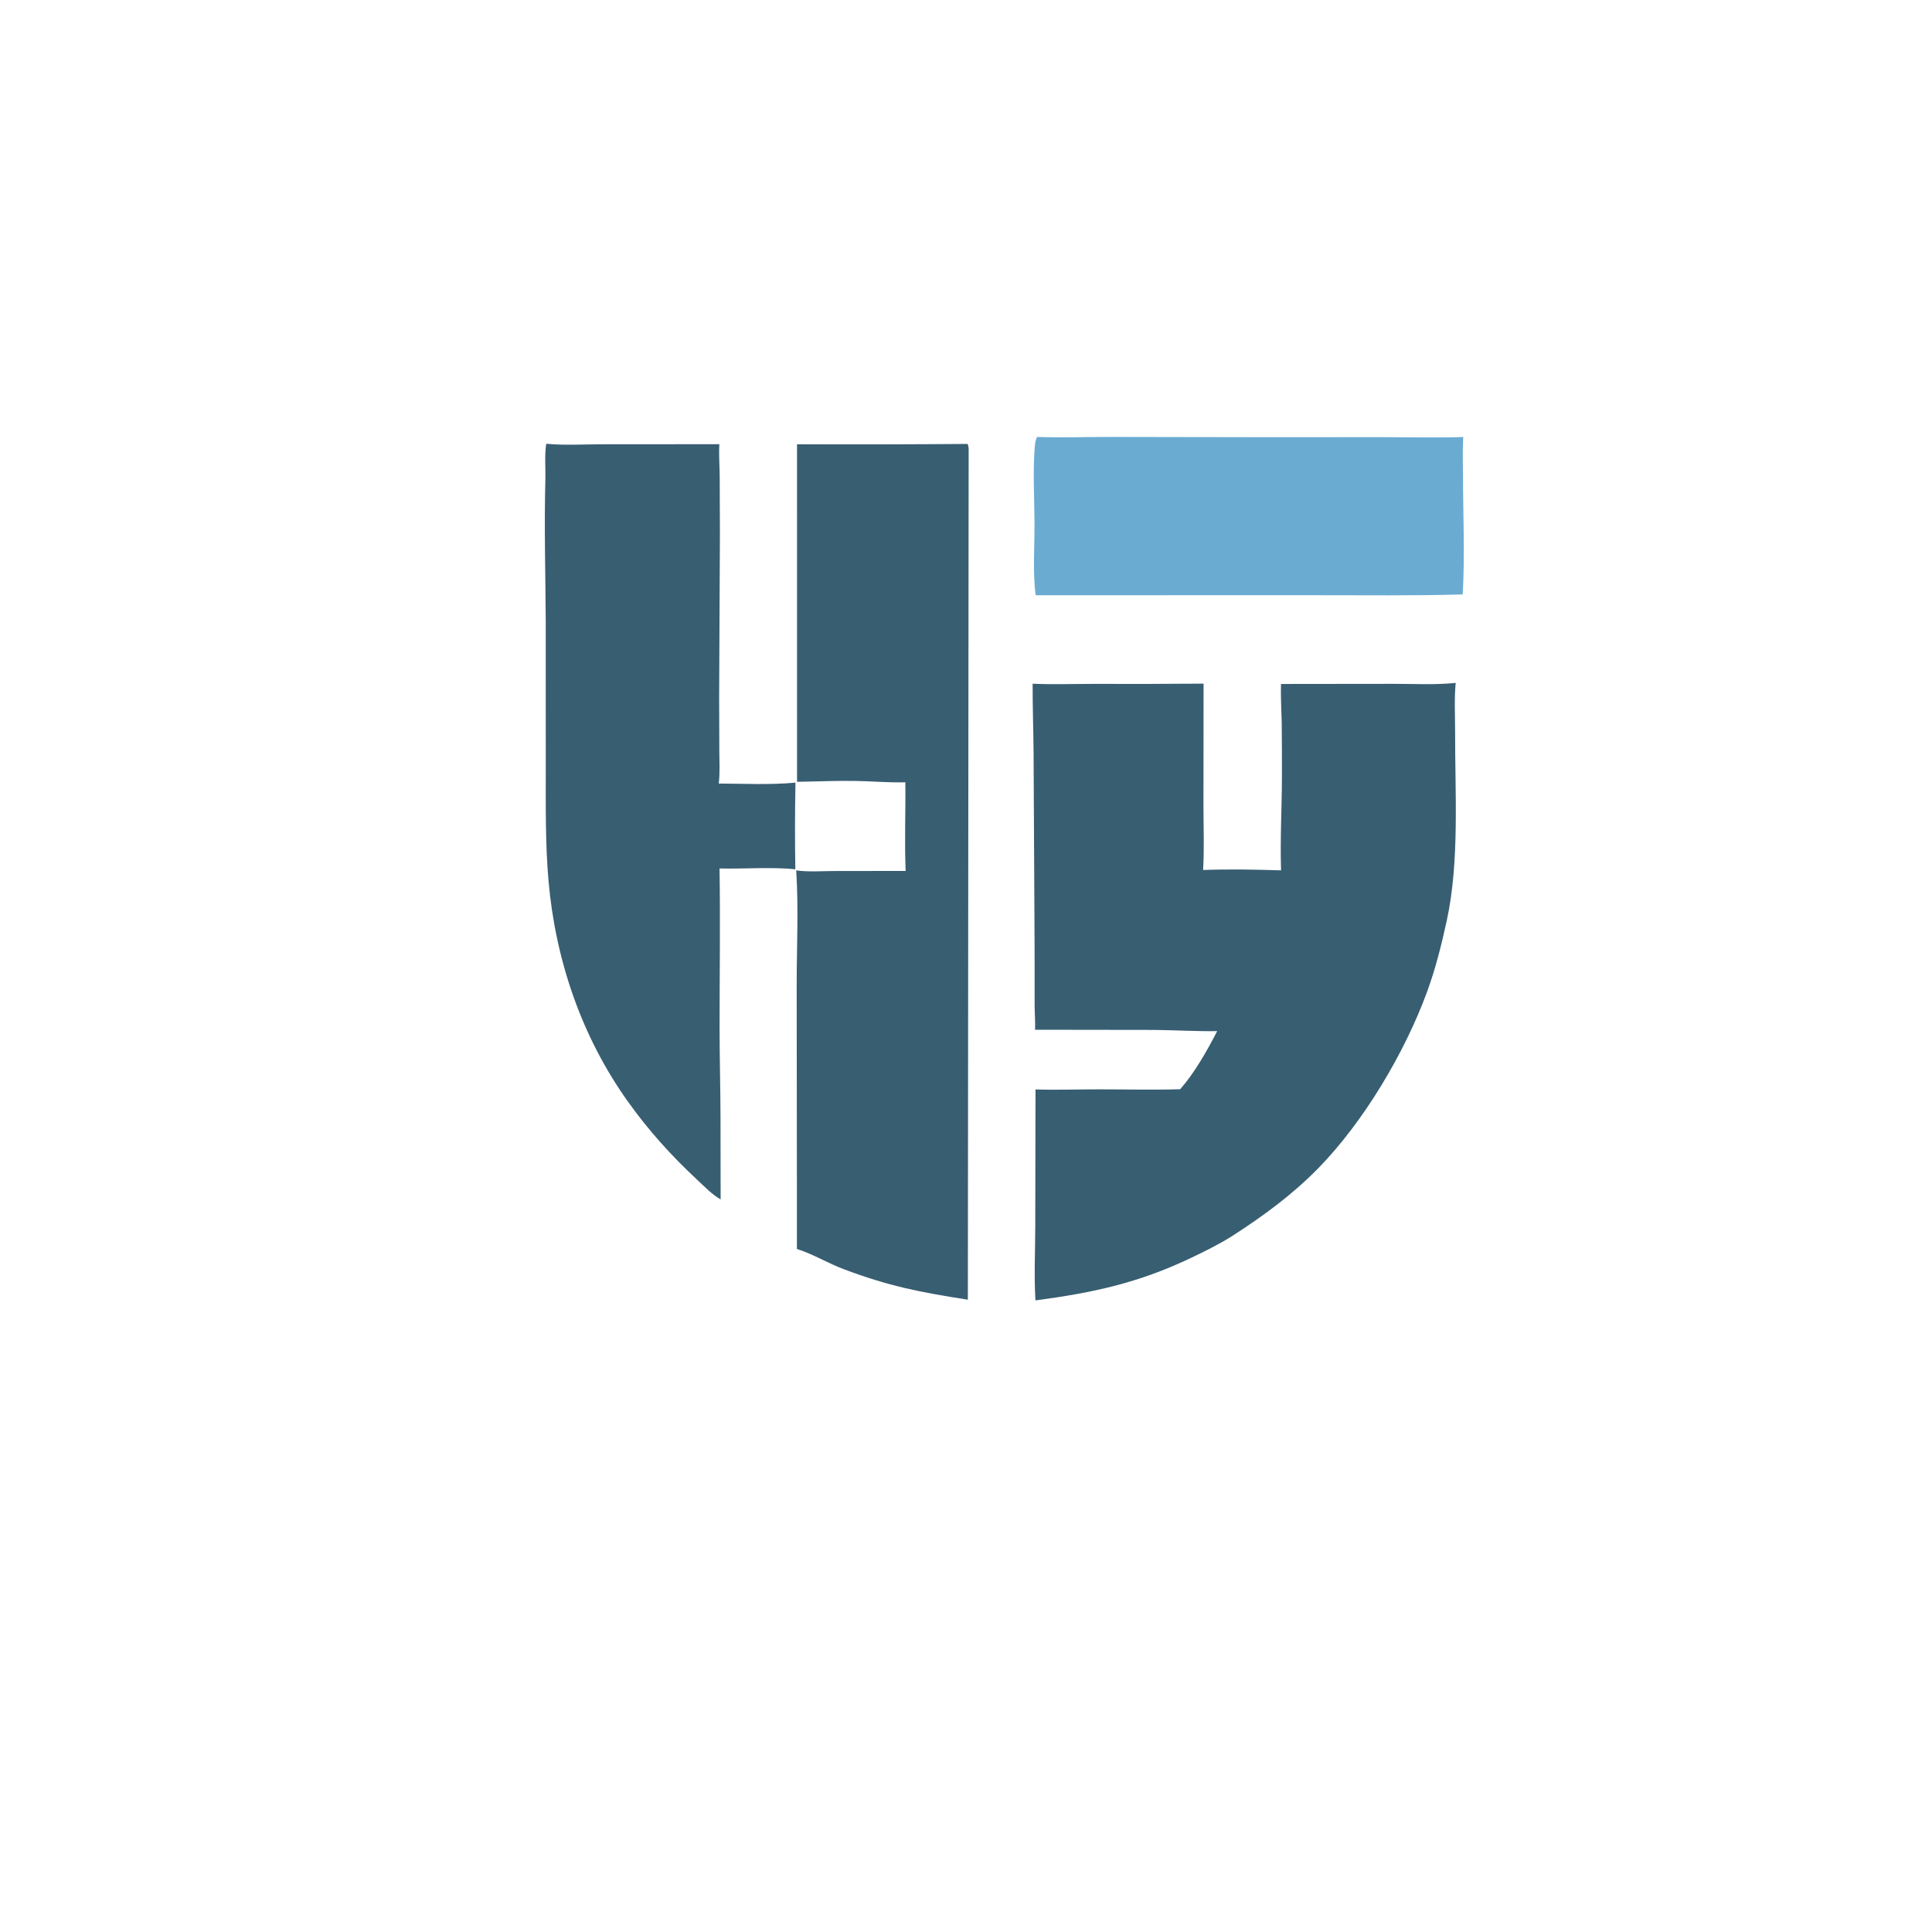
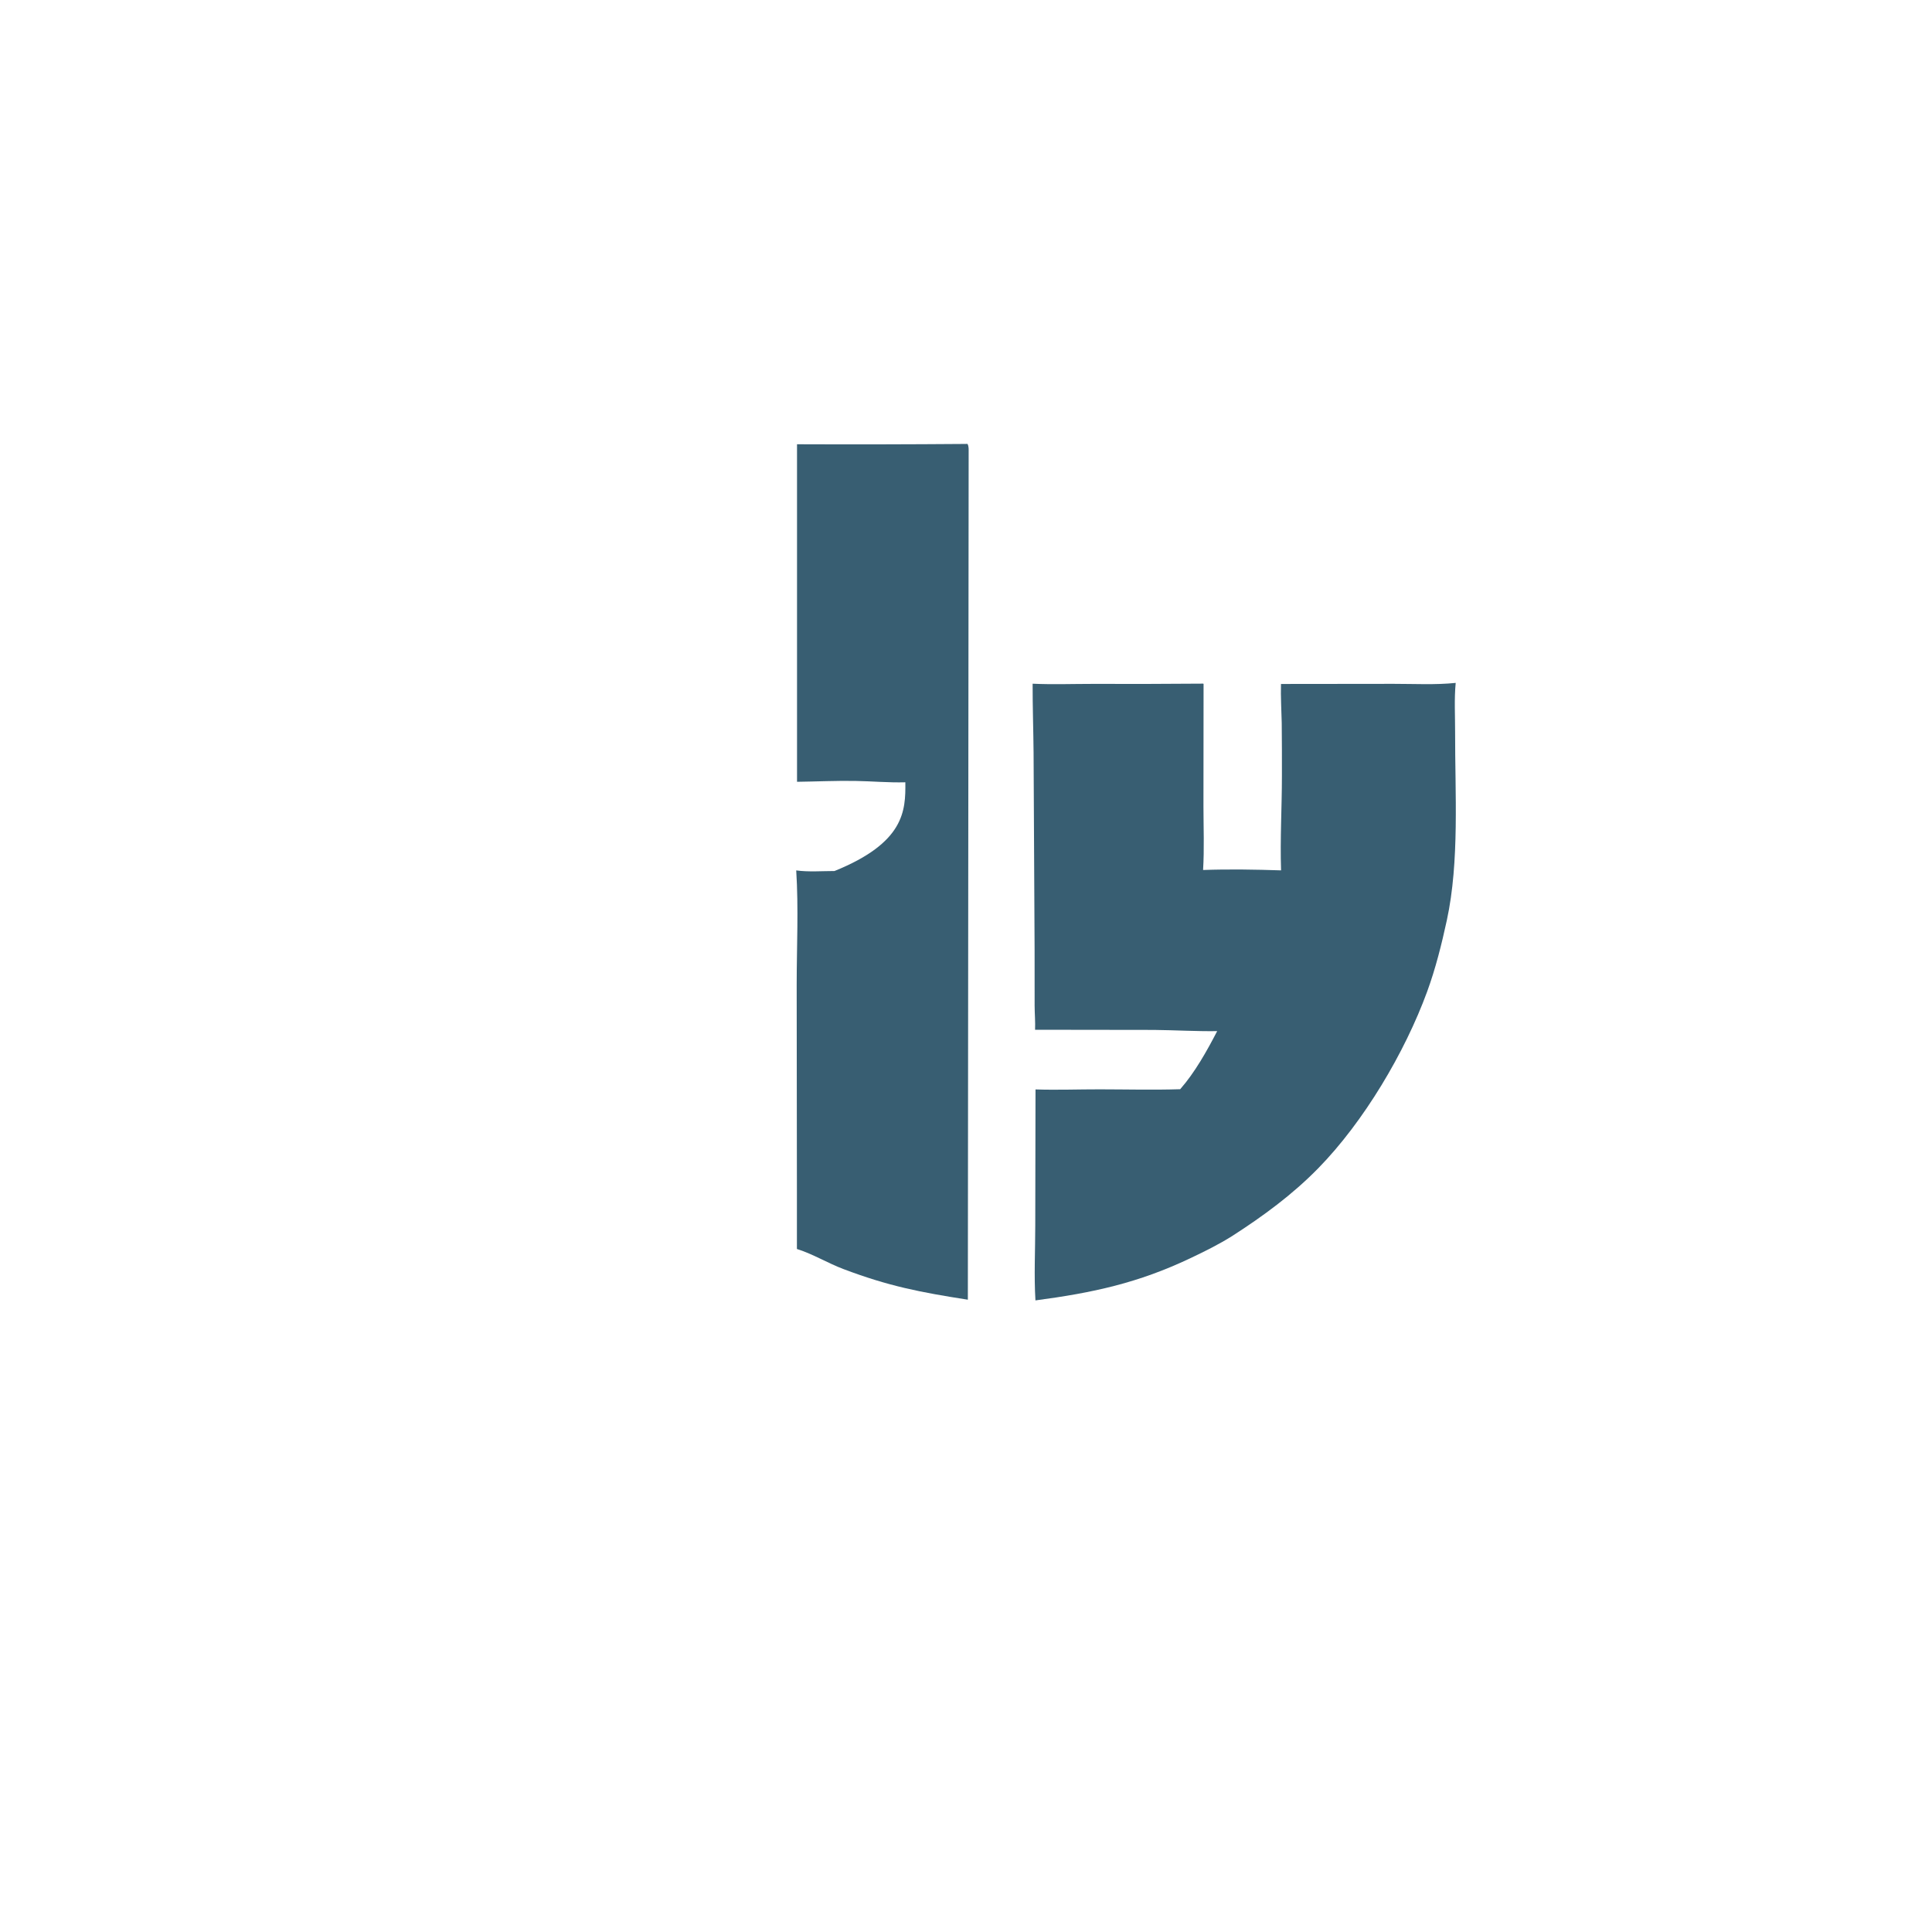
<svg xmlns="http://www.w3.org/2000/svg" fill="#000000" height="1574" viewBox="0 0 1574 1574" width="1574">
-   <path d="M268.376 113.084C274.738 113.289 281.178 113.075 287.549 113.08L324.337 113.143L358.539 113.138C365.244 113.149 371.984 113.313 378.685 113.102C378.487 116.343 378.608 119.671 378.614 122.92C378.633 133.23 379.137 143.528 378.547 153.834C365.977 154.21 353.369 154.031 340.792 154.044L268.021 154.049C267.255 148.07 267.75 141.543 267.73 135.486C267.709 128.855 267.256 122.013 267.818 115.406C267.888 114.585 268.051 113.839 268.376 113.084Z" fill="#6aabd2" transform="scale(3.148)" />
-   <path d="M141.376 114.847C146.207 115.305 151.384 114.973 156.259 114.978L186.168 114.959C186.008 117.681 186.228 120.536 186.261 123.268L186.312 138.374L186.115 180.283L186.158 194.354C186.167 197.126 186.352 200.034 186.01 202.782C192.646 202.809 199.24 203.16 205.863 202.542Q205.649 213.75 205.832 224.959C199.379 224.335 192.703 224.912 186.212 224.761C186.438 238.448 186.225 252.172 186.224 265.863C186.224 273.705 186.448 281.536 186.468 289.375L186.5 310.402C184.253 309.126 182.41 307.172 180.529 305.421C173.777 299.134 167.89 292.633 162.52 285.115C150.509 268.297 143.75 248.462 141.954 227.938C141.131 218.549 141.246 208.826 141.244 199.394L141.236 160.628C141.165 148.305 140.818 136.419 141.144 124.038C141.222 121.058 140.888 117.759 141.376 114.847Z" fill="#385e72" transform="scale(3.148)" />
-   <path d="M249.857 114.892L250.384 114.88C250.765 115.534 250.679 116.39 250.686 117.131L250.48 336.362C238.119 334.431 230.064 332.878 218.293 328.438C214.303 326.933 210.473 324.597 206.468 323.311C206.393 323.287 206.317 323.265 206.242 323.242L206.241 308.625L206.181 254.875C206.185 245.069 206.685 235.032 206.061 225.262C209.232 225.704 212.748 225.419 215.963 225.419L234.384 225.395C234.054 218.102 234.399 209.894 234.3 202.456C229.998 202.577 225.624 202.173 221.316 202.104C216.318 202.025 211.275 202.262 206.272 202.327L206.268 114.976Q228.063 115.062 249.857 114.892Z" fill="#385e72" transform="scale(3.148)" />
+   <path d="M249.857 114.892L250.384 114.88C250.765 115.534 250.679 116.39 250.686 117.131L250.48 336.362C238.119 334.431 230.064 332.878 218.293 328.438C214.303 326.933 210.473 324.597 206.468 323.311C206.393 323.287 206.317 323.265 206.242 323.242L206.241 308.625L206.181 254.875C206.185 245.069 206.685 235.032 206.061 225.262C209.232 225.704 212.748 225.419 215.963 225.419C234.054 218.102 234.399 209.894 234.3 202.456C229.998 202.577 225.624 202.173 221.316 202.104C216.318 202.025 211.275 202.262 206.272 202.327L206.268 114.976Q228.063 115.062 249.857 114.892Z" fill="#385e72" transform="scale(3.148)" />
  <path d="M311.06 176.925C311.269 176.871 311.128 176.89 311.483 176.974L311.454 208.667C311.459 214.133 311.688 219.701 311.358 225.154C318.004 224.913 324.891 225.03 331.538 225.25C331.268 217.132 331.756 208.907 331.759 200.77Q331.782 193.943 331.71 187.117C331.641 183.742 331.417 180.388 331.519 177.009L360.648 176.977C365.935 176.971 371.479 177.28 376.733 176.734C376.329 180.884 376.591 185.298 376.581 189.471C376.545 205.125 377.744 222.922 374.44 238.168C373.097 244.364 371.521 250.683 369.339 256.644C363.578 272.384 352.944 290.3 341.183 302.321C334.48 309.173 326.917 314.717 318.89 319.88C315.437 322.053 311.835 323.83 308.157 325.58C294.535 332.062 282.819 334.572 267.972 336.543C267.583 330.176 267.922 323.589 267.924 317.201L267.989 281.944C273.509 282.124 279.087 281.913 284.617 281.919C291.542 281.926 298.511 282.112 305.431 281.887C309.236 277.558 312.36 271.961 315.004 266.855C309.565 266.932 304.123 266.6 298.685 266.542L267.876 266.501C267.959 264.453 267.769 262.338 267.76 260.28L267.753 245.86L267.489 194.809C267.439 188.85 267.226 182.906 267.243 176.943C272.398 177.181 277.657 176.987 282.825 176.99Q296.943 177.04 311.06 176.925Z" fill="#385e72" transform="scale(3.148)" />
</svg>